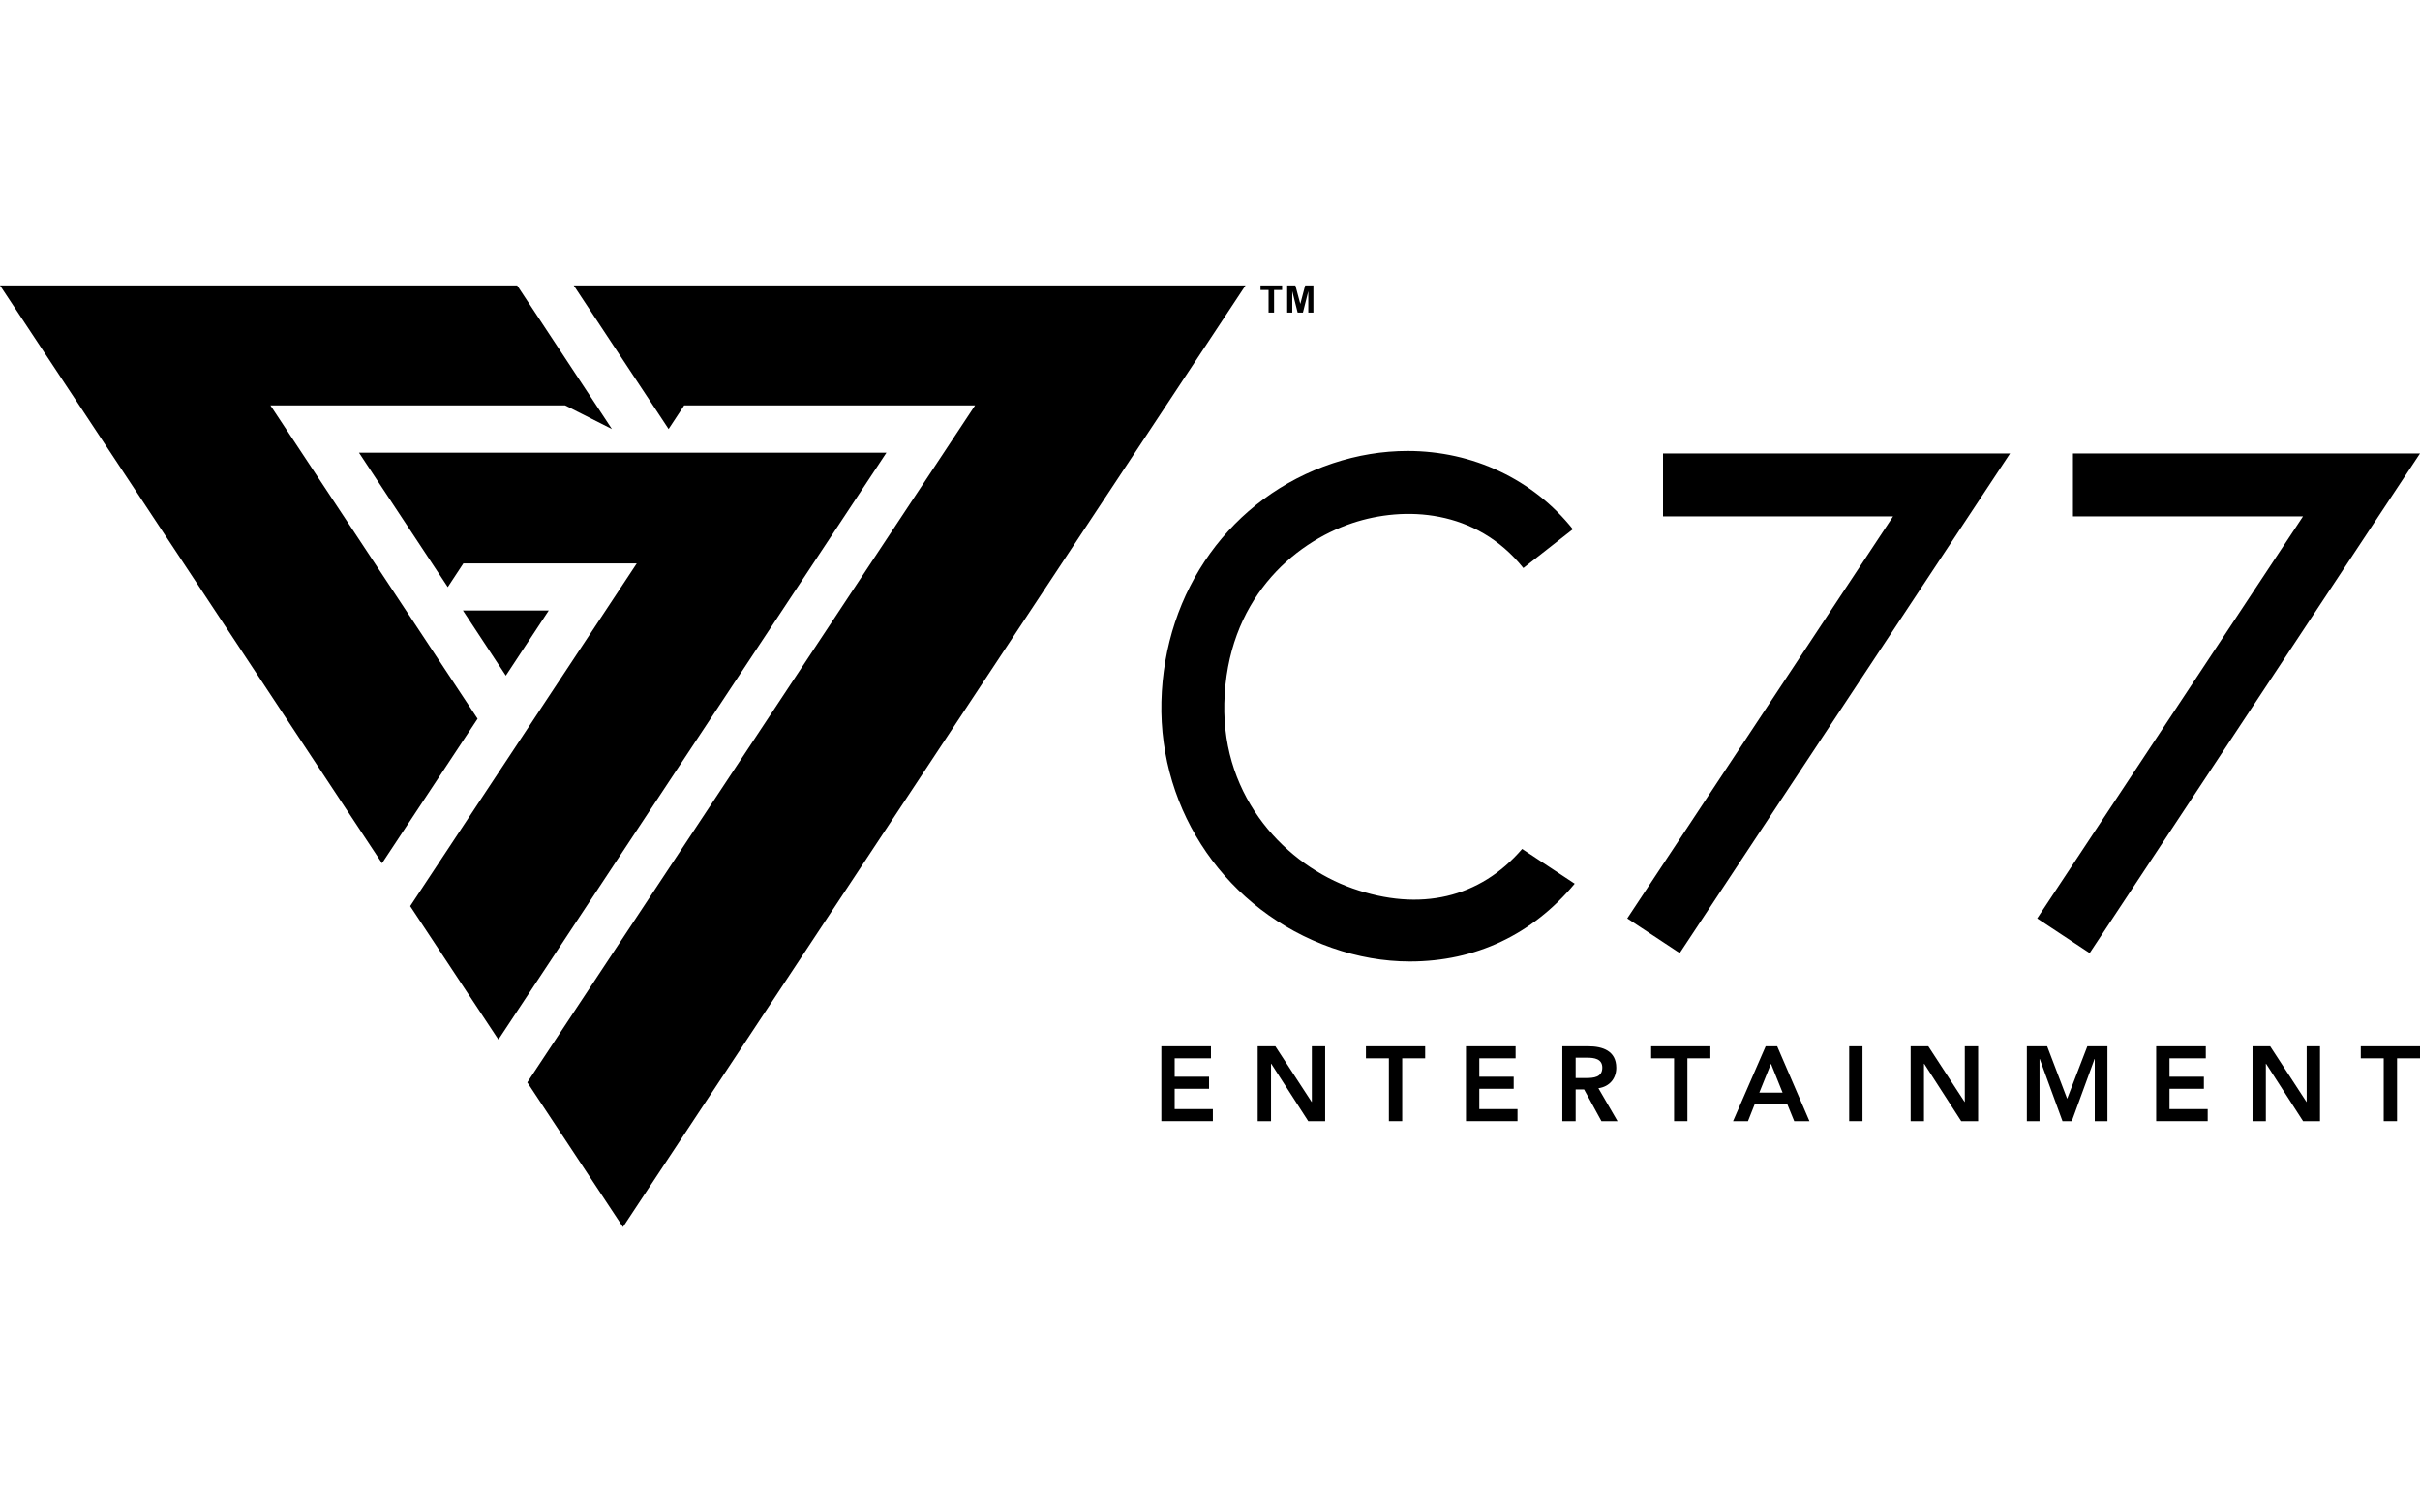
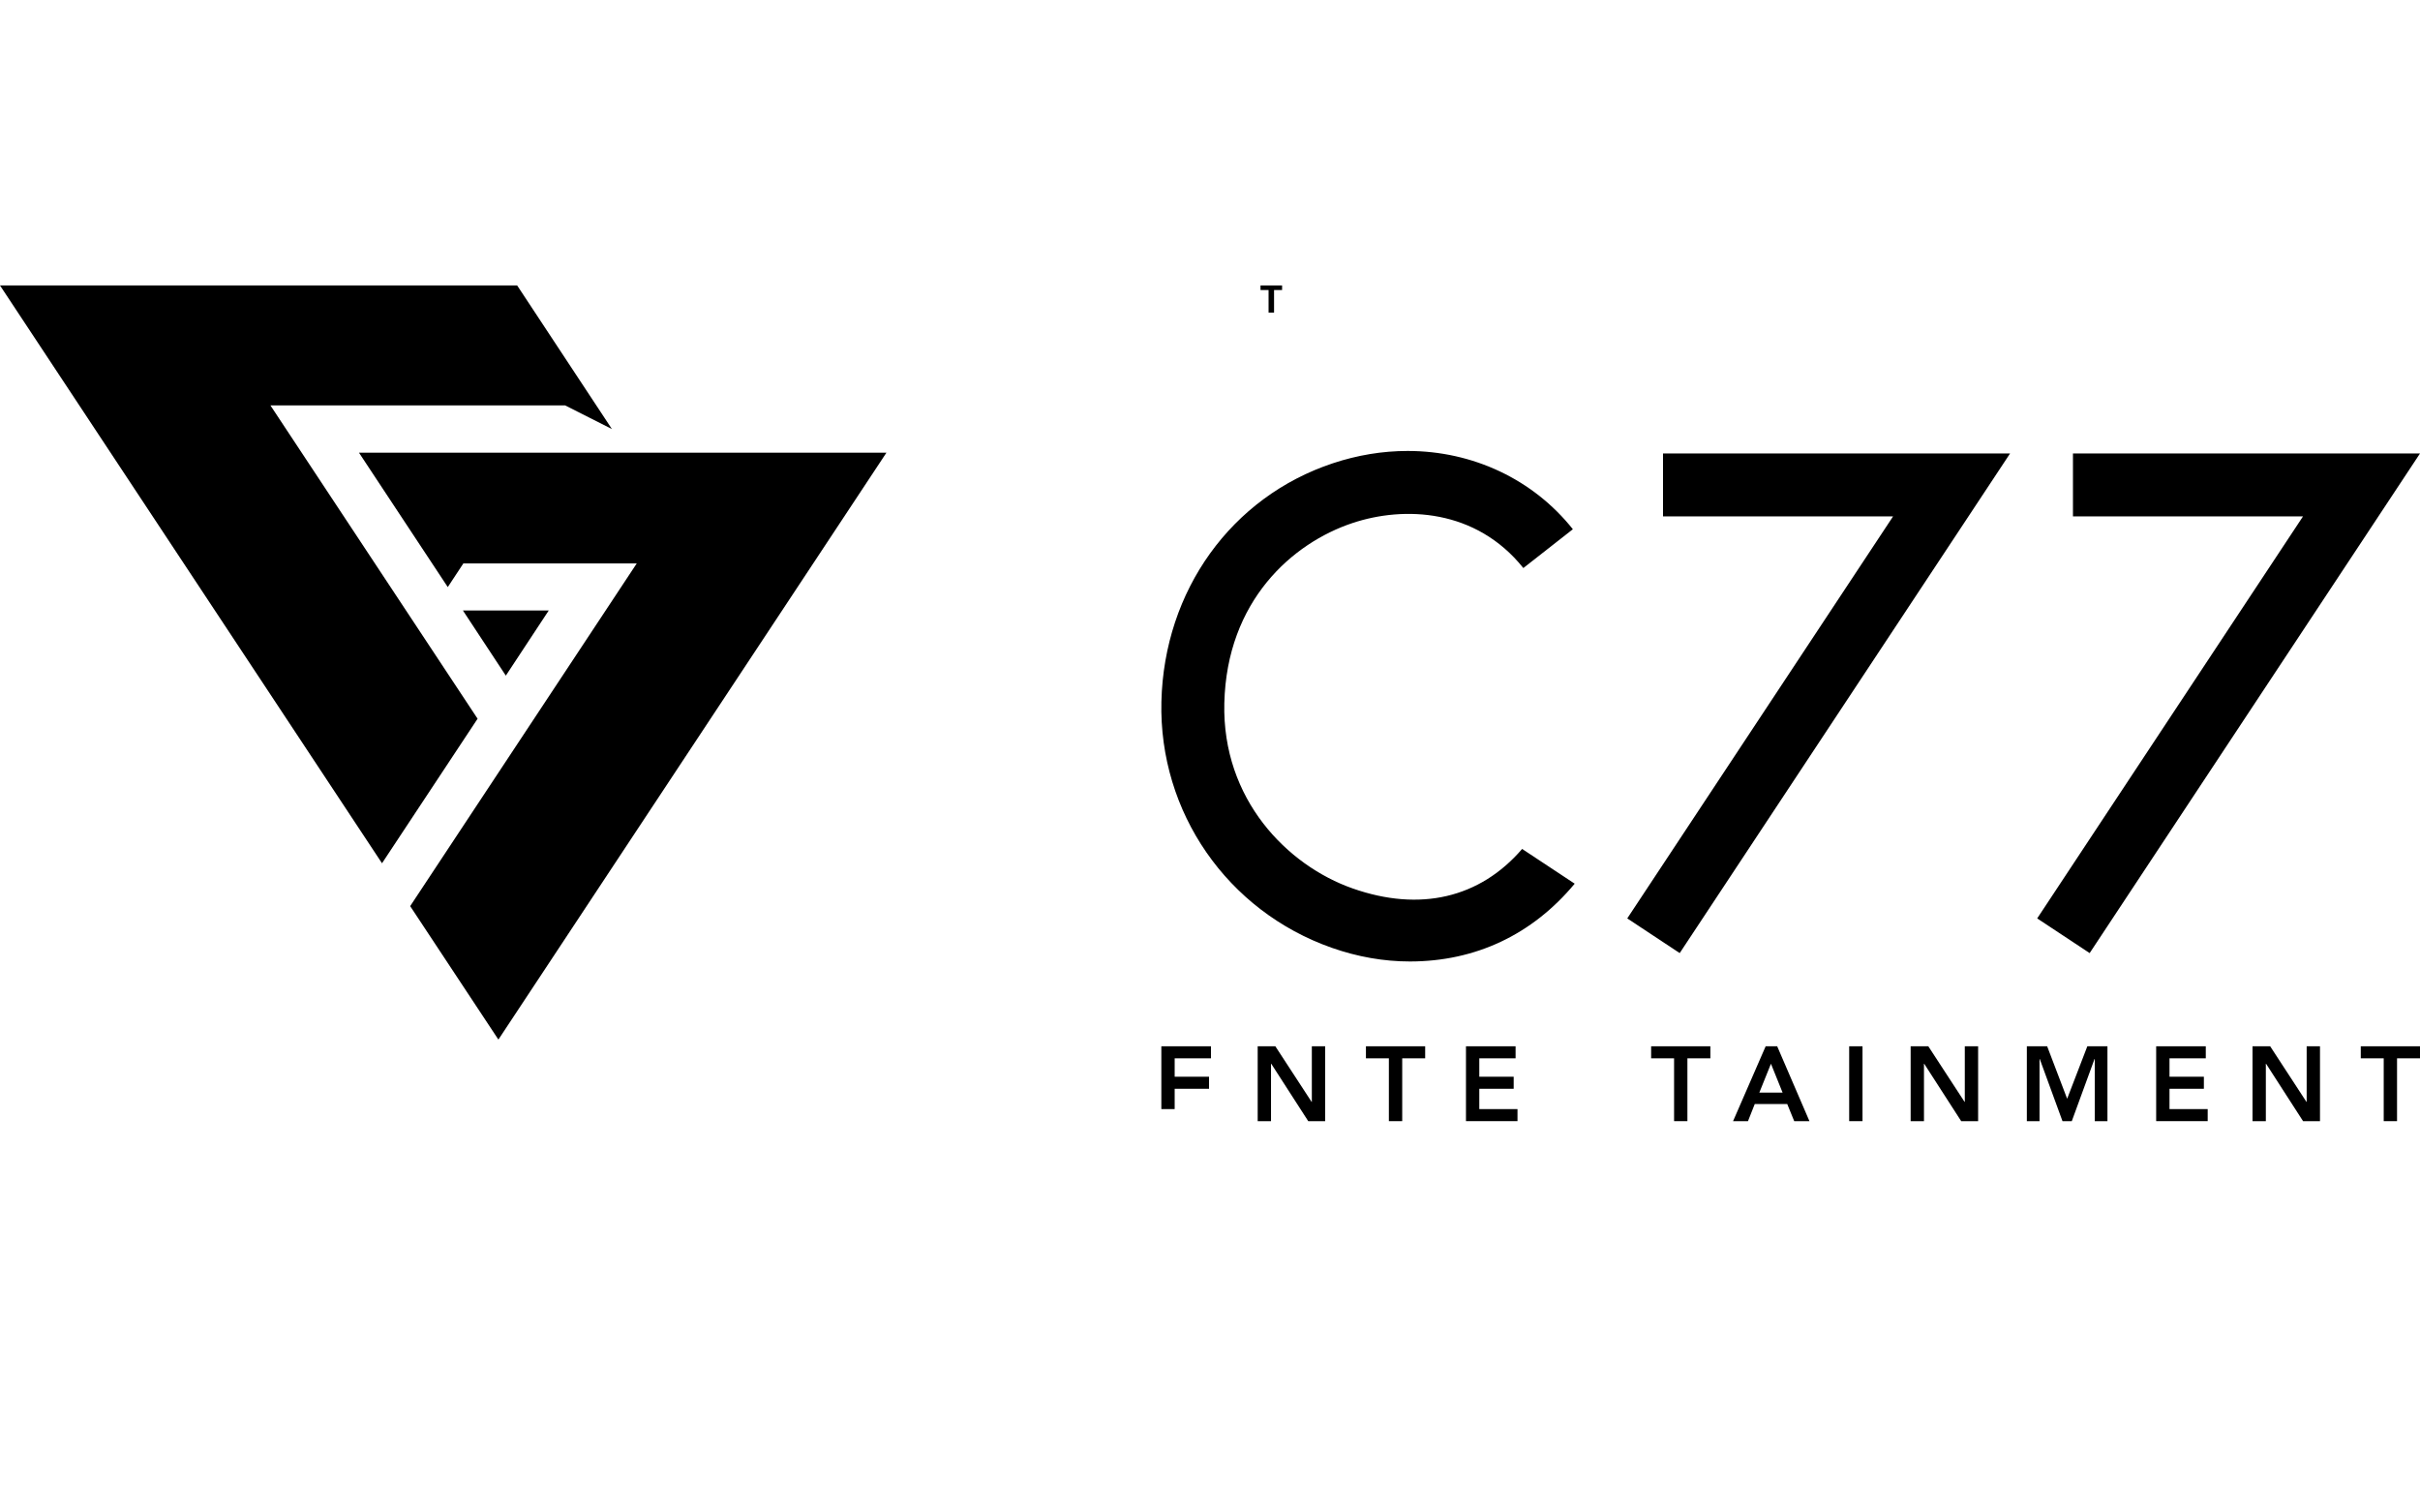
<svg xmlns="http://www.w3.org/2000/svg" version="1.1" id="C77" x="0px" y="0px" width="160px" height="100px" viewBox="0 0 160 100" style="enable-background:new 0 0 160 100;" xml:space="preserve">
  <g>
    <path d="M83.872,20.667v-1.491H83.34v-0.304h1.426v0.304h-0.531v1.491H83.872z" />
-     <path d="M85.102,20.667v-1.794h0.542l0.326,1.224l0.322-1.224h0.544v1.794h-0.337v-1.412l-0.356,1.412h-0.349l-0.355-1.412v1.412   H85.102z" />
  </g>
-   <polygon points="37.932,18.873 44.205,28.367 45.235,26.803 64.468,26.803 34.863,71.563 41.187,81.127 82.348,18.873 " />
  <polygon points="23.735,29.932 29.605,38.816 30.635,37.252 42.099,37.252 27.119,59.91 32.952,68.733 58.606,29.932 " />
  <polygon points="40.457,28.367 34.193,18.873 0,18.873 25.257,57.076 31.576,47.519 17.879,26.803 37.362,26.803 " />
  <polygon points="33.443,44.67 36.281,40.363 30.606,40.363 " />
  <g>
-     <path d="M76.783,69.176h3.28v0.797h-2.399v1.216h2.273v0.797h-2.273v1.343h2.525v0.797h-3.406V69.176z" />
+     <path d="M76.783,69.176h3.28v0.797h-2.399v1.216h2.273v0.797h-2.273v1.343h2.525h-3.406V69.176z" />
    <path d="M83.152,69.176h1.168l2.399,3.678h0.014v-3.678h0.881v4.951h-1.119l-2.447-3.797h-0.014v3.797h-0.881V69.176z" />
    <path d="M91.828,69.973h-1.518v-0.797h3.916v0.797h-1.518v4.154h-0.881V69.973z" />
    <path d="M96.924,69.176h3.28v0.797h-2.399v1.216h2.273v0.797h-2.273v1.343h2.525v0.797h-3.406V69.176z" />
-     <path d="M103.294,69.176h1.72c0.951,0,1.846,0.308,1.846,1.42c0,0.713-0.446,1.248-1.18,1.353l1.263,2.179h-1.063l-1.147-2.098   h-0.558v2.098h-0.881V69.176z M104.86,71.274c0.497,0,1.077-0.042,1.077-0.686c0-0.587-0.546-0.657-1-0.657h-0.762v1.343H104.86z" />
    <path d="M110.683,69.973h-1.517v-0.797h3.916v0.797h-1.518v4.154h-0.881V69.973z" />
    <path d="M116.738,69.176h0.762l2.133,4.951h-1.007l-0.462-1.133h-2.147l-0.448,1.133h-0.986L116.738,69.176z M117.857,72.239   l-0.769-1.908l-0.769,1.908H117.857z" />
    <path d="M122.26,69.176h0.881v4.951h-0.881V69.176z" />
    <path d="M126.323,69.176h1.168l2.399,3.678h0.014v-3.678h0.881v4.951h-1.119l-2.447-3.797h-0.014v3.797h-0.881V69.176z" />
    <path d="M134.006,69.176h1.343l1.322,3.469l1.335-3.469h1.329v4.951h-0.839v-4.112h-0.014l-1.504,4.112h-0.615l-1.504-4.112h-0.014   v4.112h-0.839V69.176z" />
    <path d="M142.557,69.176h3.28v0.797h-2.399v1.216h2.273v0.797h-2.273v1.343h2.525v0.797h-3.406V69.176z" />
    <path d="M148.926,69.176h1.168l2.399,3.678h0.014v-3.678h0.881v4.951h-1.119l-2.447-3.797h-0.014v3.797h-0.881V69.176z" />
    <path d="M157.602,69.973h-1.518v-0.797H160v0.797h-1.518v4.154h-0.881V69.973z" />
  </g>
  <polygon points="137.055,29.982 137.055,34.14 152.266,34.14 152.154,34.31 134.69,60.722 138.159,63.015 160,29.982 " />
  <polygon points="109.952,29.982 109.952,34.14 125.163,34.14 125.051,34.31 107.587,60.722 111.055,63.015 132.897,29.982 " />
  <path d="M100.637,56.129c-2.793,3.244-6.746,4.177-11.203,2.612c-4.333-1.522-8.638-5.9-8.487-12.248  c0.161-6.762,4.49-10.589,8.488-11.916c3.398-1.128,8.148-0.938,11.282,2.98l3.274-2.566c-2.617-3.288-6.6-5.175-10.926-5.175  c-1.655,0-3.317,0.274-4.94,0.813c-6.712,2.228-11.163,8.416-11.338,15.765c-0.173,7.303,4.354,13.842,11.267,16.272  c1.705,0.599,3.441,0.903,5.16,0.903c4.345,0,8.099-1.778,10.898-5.143L100.637,56.129z" />
</svg>